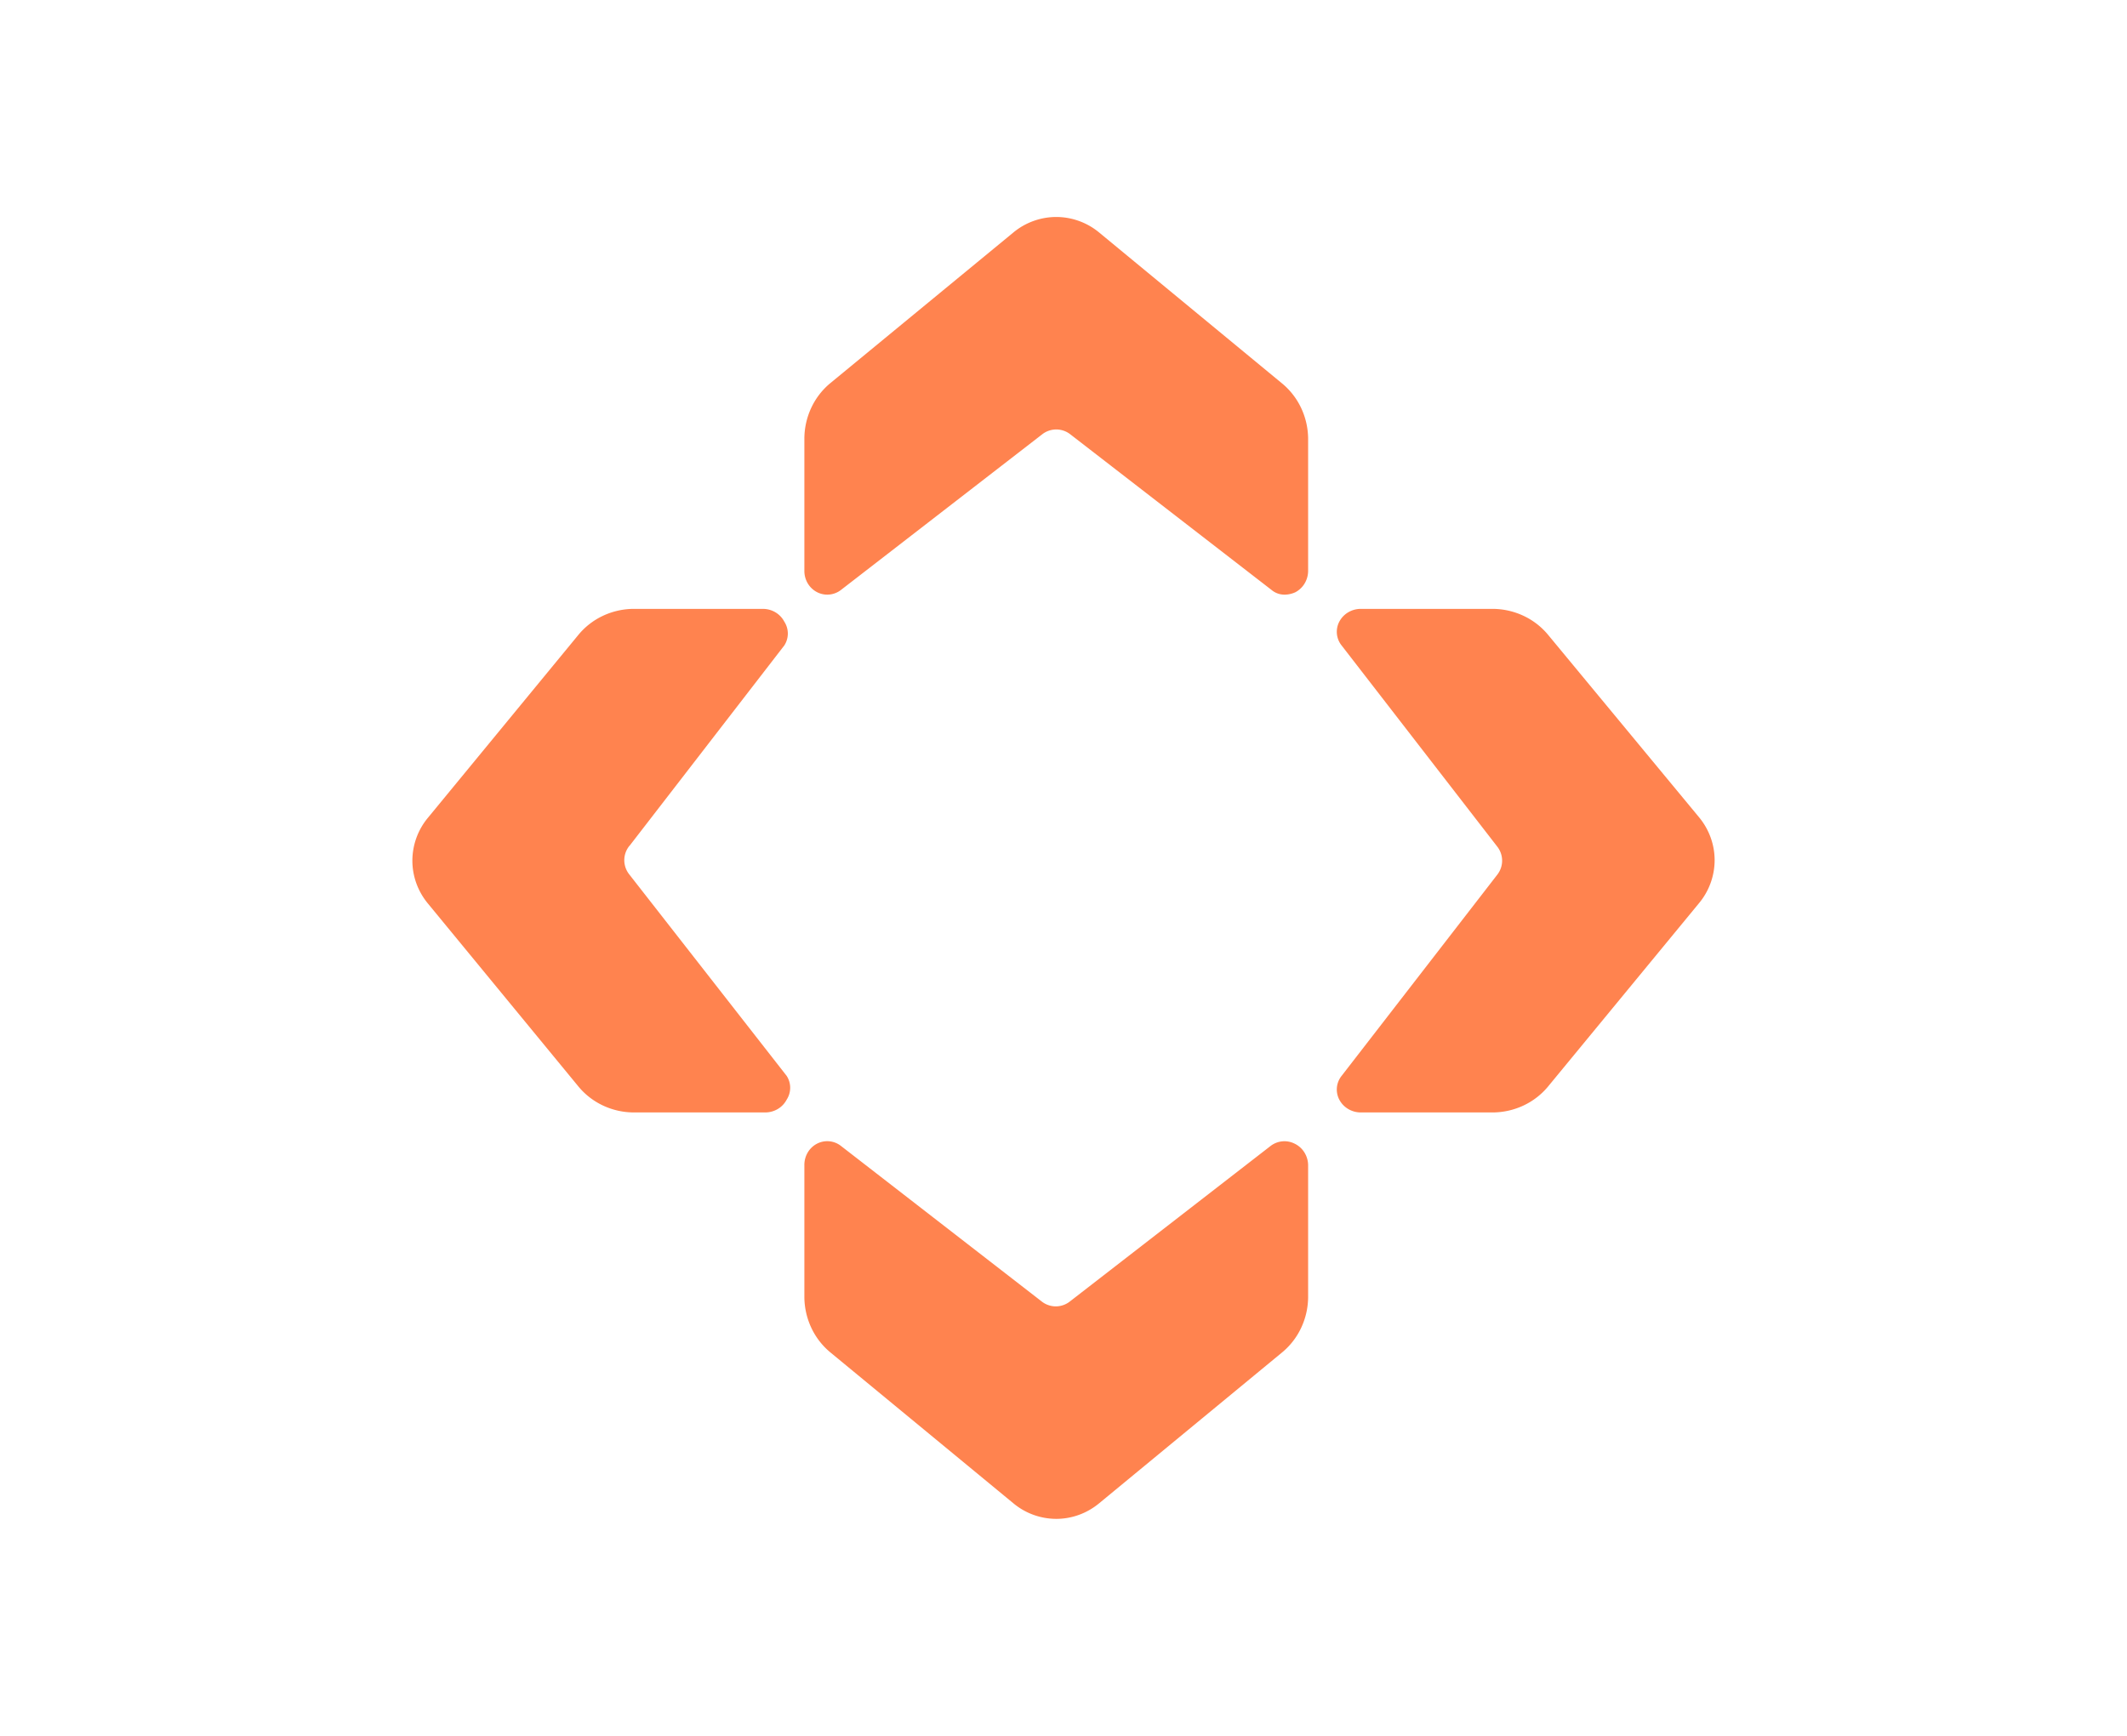
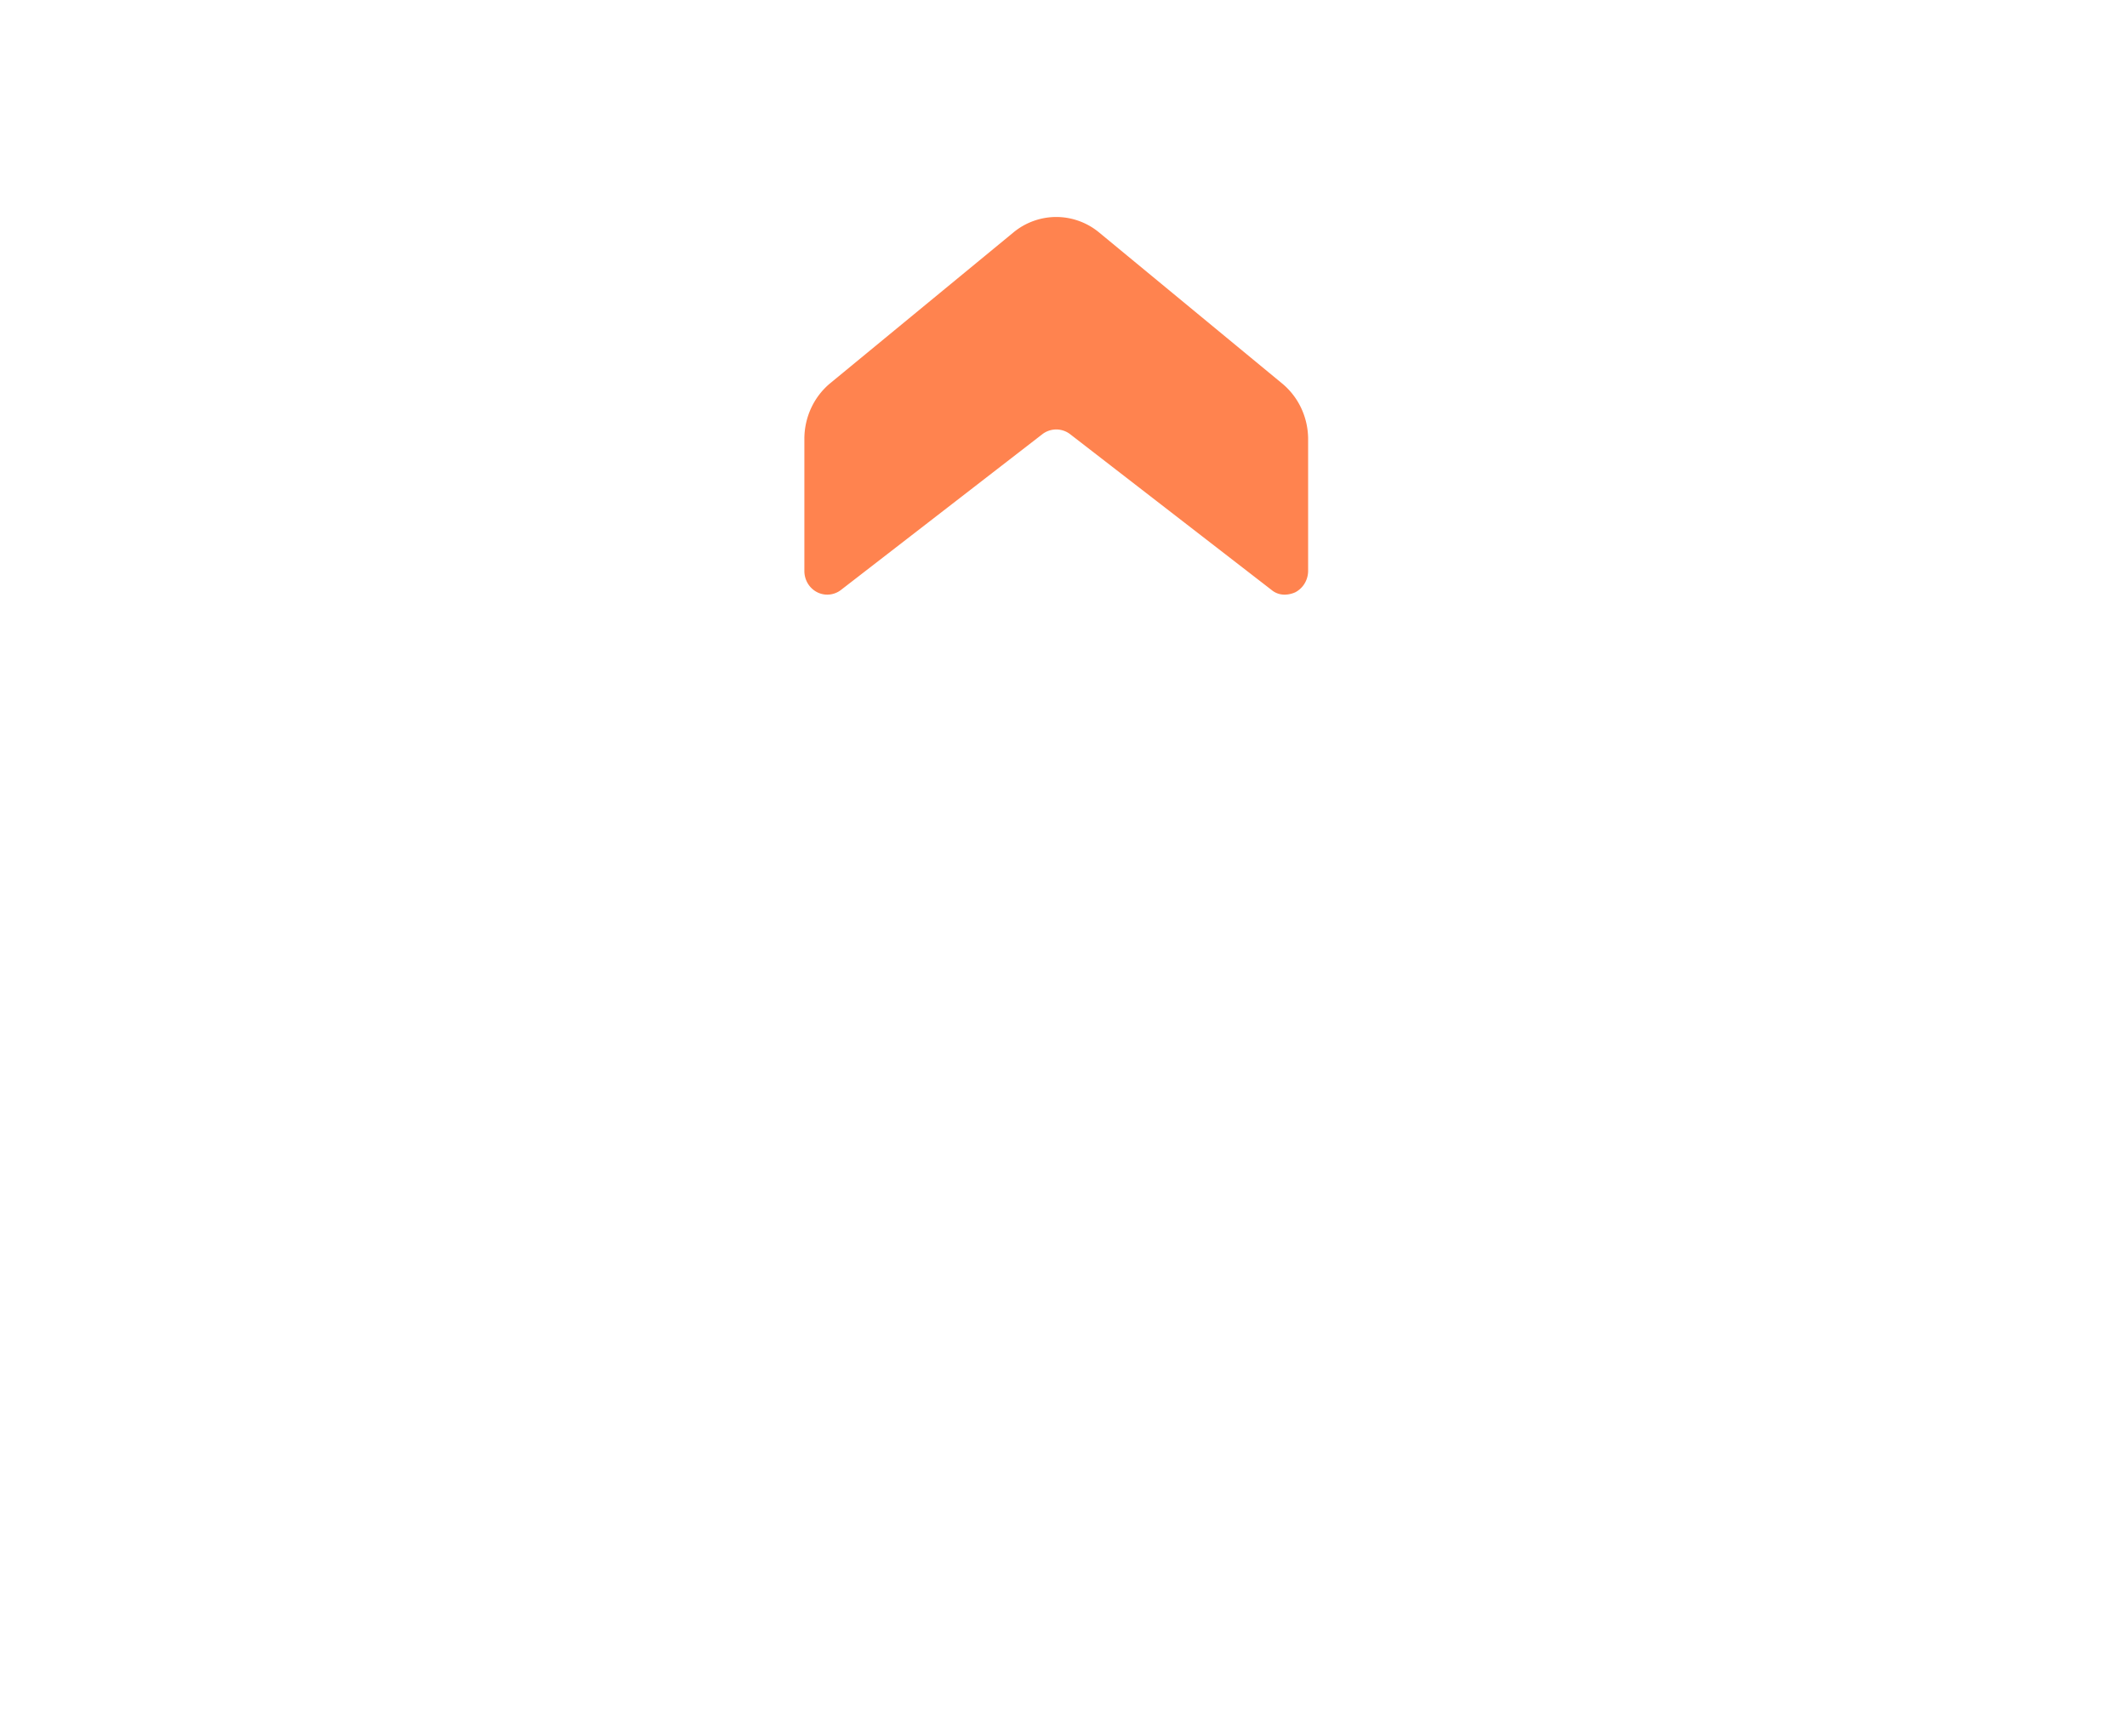
<svg xmlns="http://www.w3.org/2000/svg" data-bbox="76 40 240.001 240" viewBox="0 0 392 320" height="320" width="392" data-type="color">
  <g>
-     <path fill="#FF834F" d="m116.054 155.881 28.493-36.897a4.044 4.044 0 0 0 .648-2.19 4.04 4.04 0 0 0-.648-2.19 4.358 4.358 0 0 0-1.614-1.711 4.535 4.535 0 0 0-2.295-.648h-23.889a13.465 13.465 0 0 0-5.642 1.284 13.052 13.052 0 0 0-4.521 3.518l-27.71 33.695A12.4 12.4 0 0 0 76 158.661c0 2.88 1.015 5.674 2.876 7.918l27.71 33.696a13.062 13.062 0 0 0 4.521 3.517 13.435 13.435 0 0 0 5.642 1.284h24.323a4.529 4.529 0 0 0 2.295-.648 4.341 4.341 0 0 0 1.614-1.71 4.036 4.036 0 0 0 .648-2.19c0-.775-.224-1.534-.648-2.191l-29.013-37.149a4.214 4.214 0 0 1-.913-2.612c0-.944.321-1.861.913-2.611l.086-.084Z" data-color="1" />
-     <path fill="#FF834F" d="M238.556 210.812a4.164 4.164 0 0 0-2.248-.406 4.203 4.203 0 0 0-2.133.842l-36.984 28.664a4.202 4.202 0 0 1-2.611.916 4.203 4.203 0 0 1-2.612-.916l-36.984-28.664a4.095 4.095 0 0 0-4.411-.412 4.27 4.27 0 0 0-1.7 1.607 4.469 4.469 0 0 0-.629 2.29v24.395a13.532 13.532 0 0 0 1.285 5.66 13.078 13.078 0 0 0 3.517 4.534l33.699 27.794a12.38 12.38 0 0 0 7.919 2.884c2.88 0 5.674-1.018 7.919-2.884l33.698-27.794a13.08 13.08 0 0 0 3.518-4.534 13.515 13.515 0 0 0 1.284-5.66v-24.395a4.547 4.547 0 0 0-.719-2.336 4.345 4.345 0 0 0-1.808-1.585Z" data-color="1" />
-     <path fill="#FF834F" d="M285.329 117.055a13.088 13.088 0 0 0-4.533-3.523 13.514 13.514 0 0 0-5.659-1.287h-24.39a4.546 4.546 0 0 0-2.302.65 4.353 4.353 0 0 0-1.618 1.713 4.026 4.026 0 0 0 .435 4.389l28.659 37.048c.594.751.915 1.67.915 2.616 0 .946-.321 1.865-.915 2.616l-28.659 37.048a4.026 4.026 0 0 0-.435 4.389 4.353 4.353 0 0 0 1.618 1.713 4.546 4.546 0 0 0 2.302.65h24.39a13.514 13.514 0 0 0 5.659-1.287 13.079 13.079 0 0 0 4.533-3.524l27.788-33.757a12.414 12.414 0 0 0 2.884-7.932c0-2.886-1.018-5.685-2.884-7.933l-27.788-33.589Z" data-color="1" />
    <path fill="#FF834F" d="M202.597 42.884A12.414 12.414 0 0 0 194.664 40a12.416 12.416 0 0 0-7.934 2.884l-33.759 27.793a13.105 13.105 0 0 0-3.478 4.546 13.508 13.508 0 0 0-1.249 5.647v24.395c0 .809.218 1.602.63 2.29a4.276 4.276 0 0 0 1.703 1.606 4.102 4.102 0 0 0 2.266.442 4.14 4.14 0 0 0 2.153-.853l37.051-28.664a4.219 4.219 0 0 1 2.617-.915 4.22 4.22 0 0 1 2.616.915l37.052 28.664a3.721 3.721 0 0 0 2.531.871 4.859 4.859 0 0 0 1.857-.436 4.362 4.362 0 0 0 1.714-1.618 4.548 4.548 0 0 0 .649-2.302V80.87a13.499 13.499 0 0 0-1.286-5.659 13.102 13.102 0 0 0-3.524-4.534l-33.676-27.793Z" data-color="1" />
  </g>
</svg>